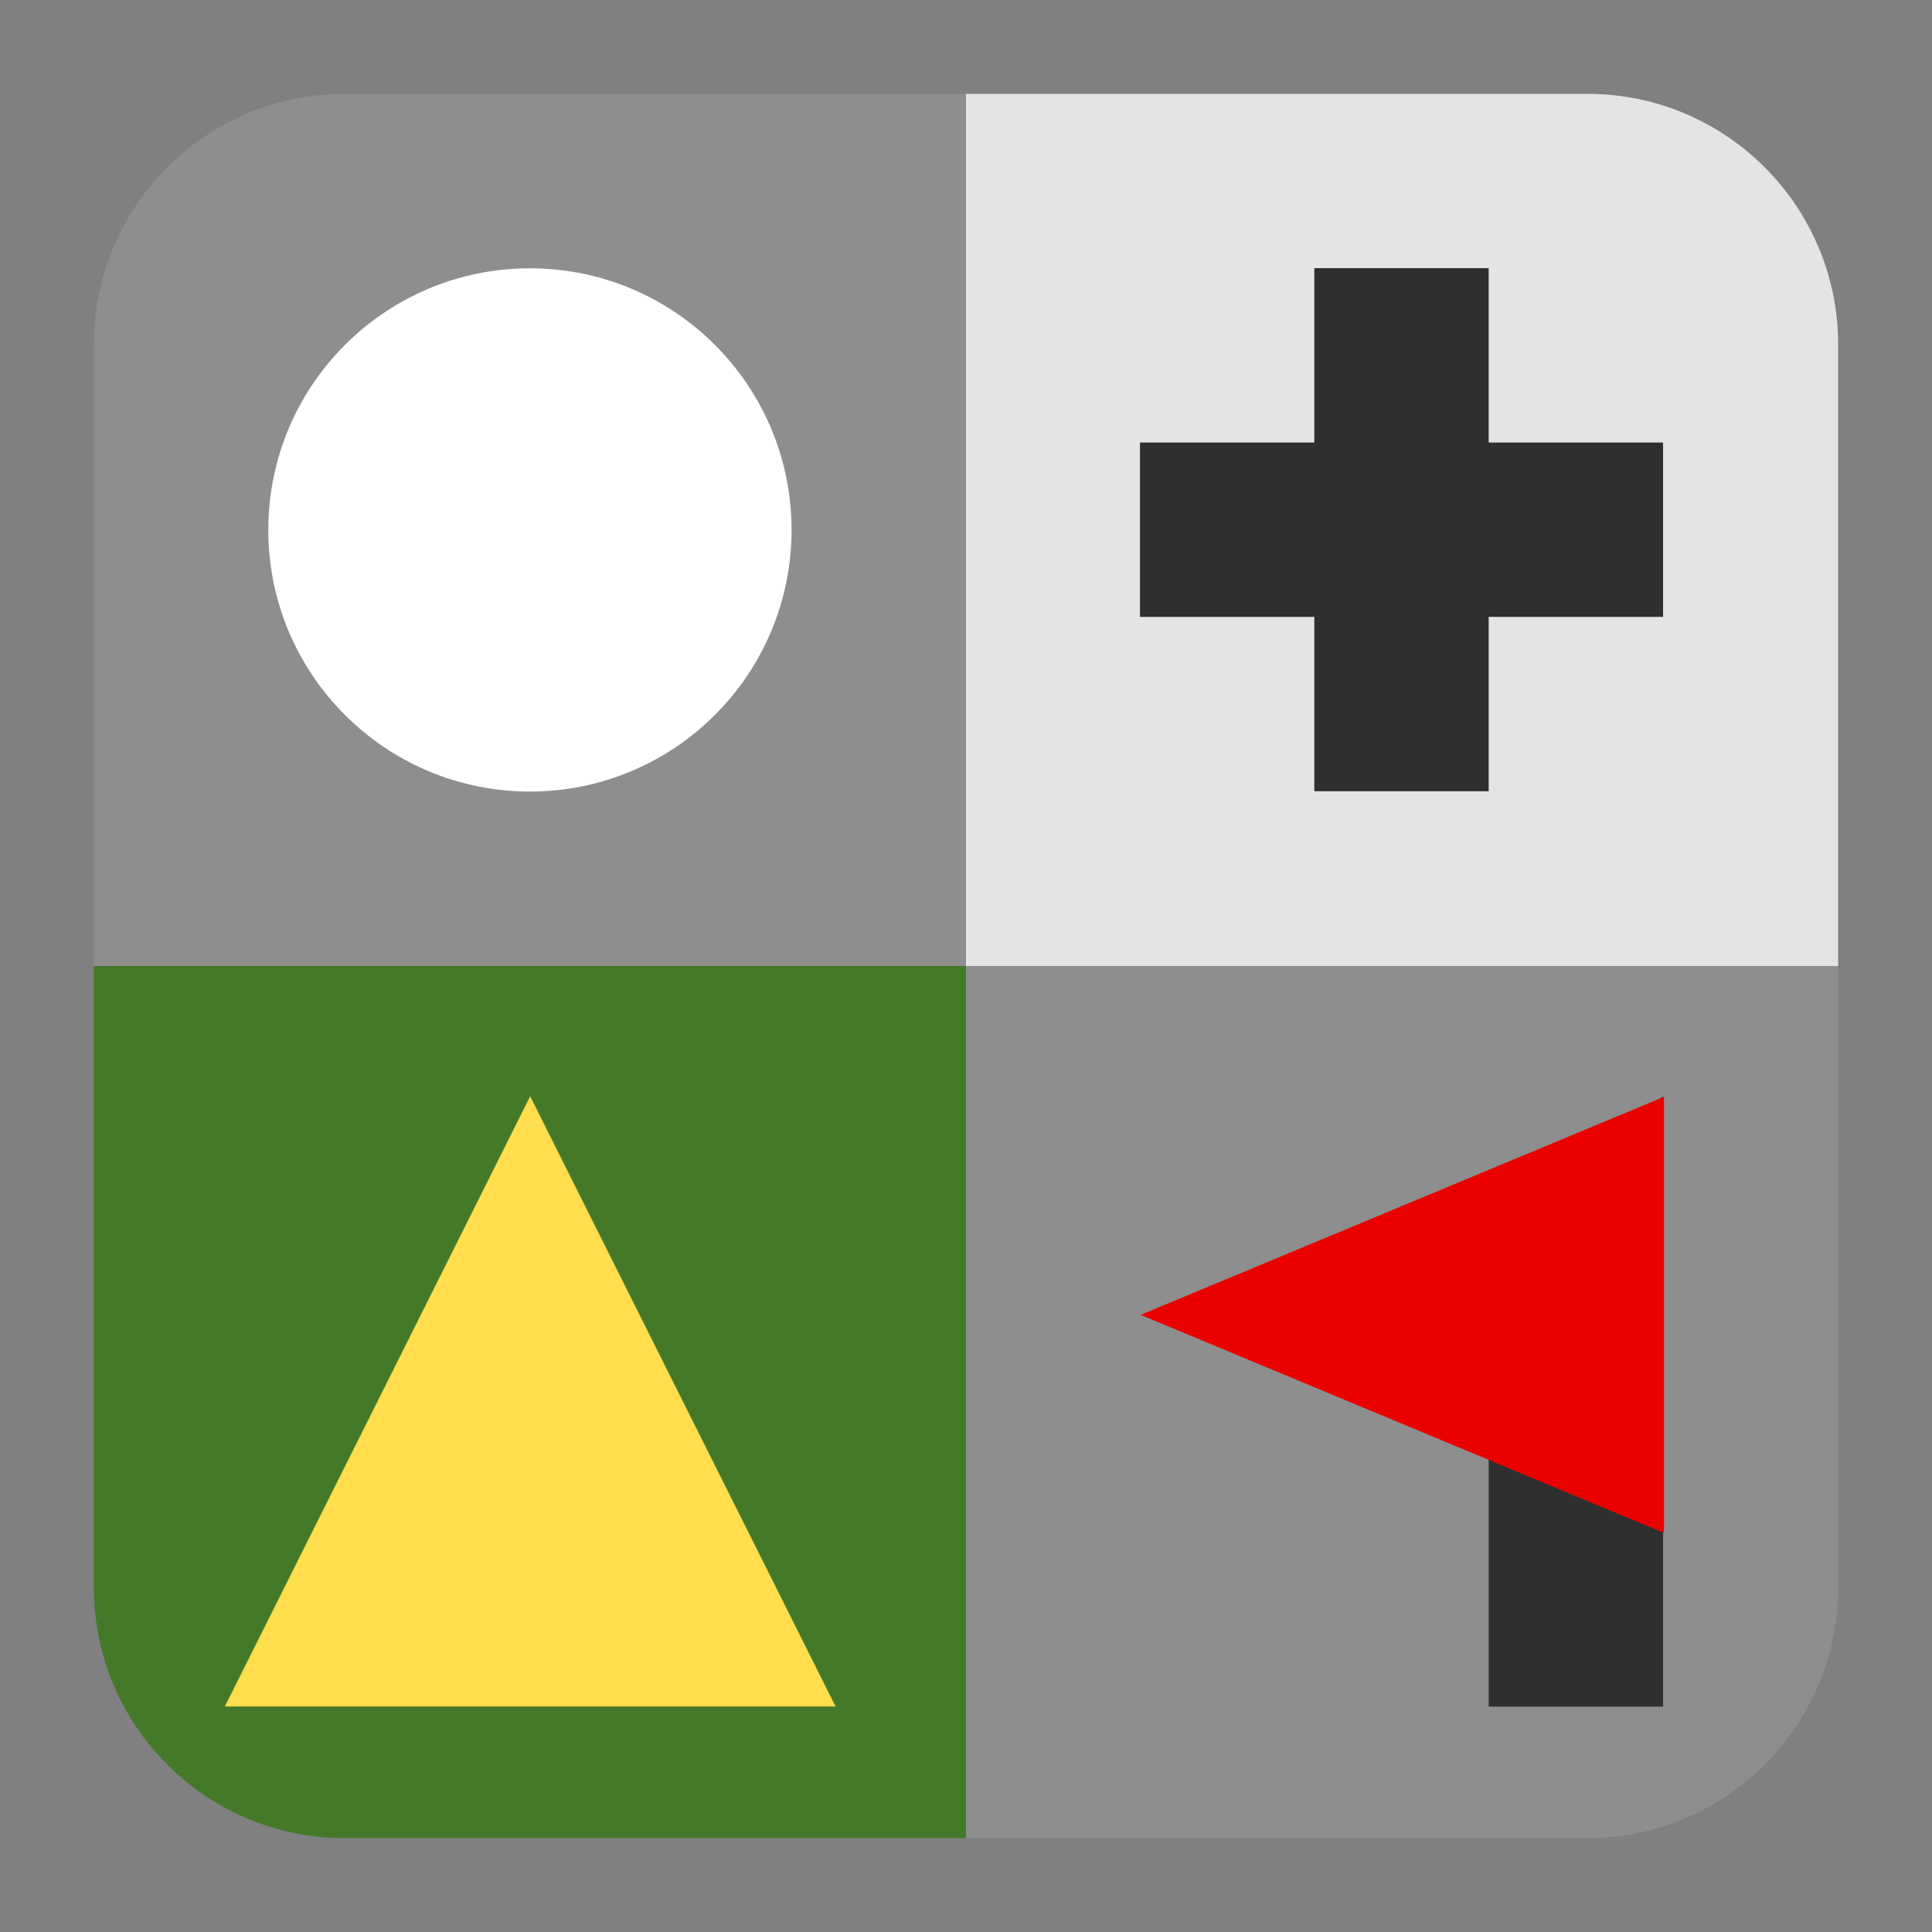
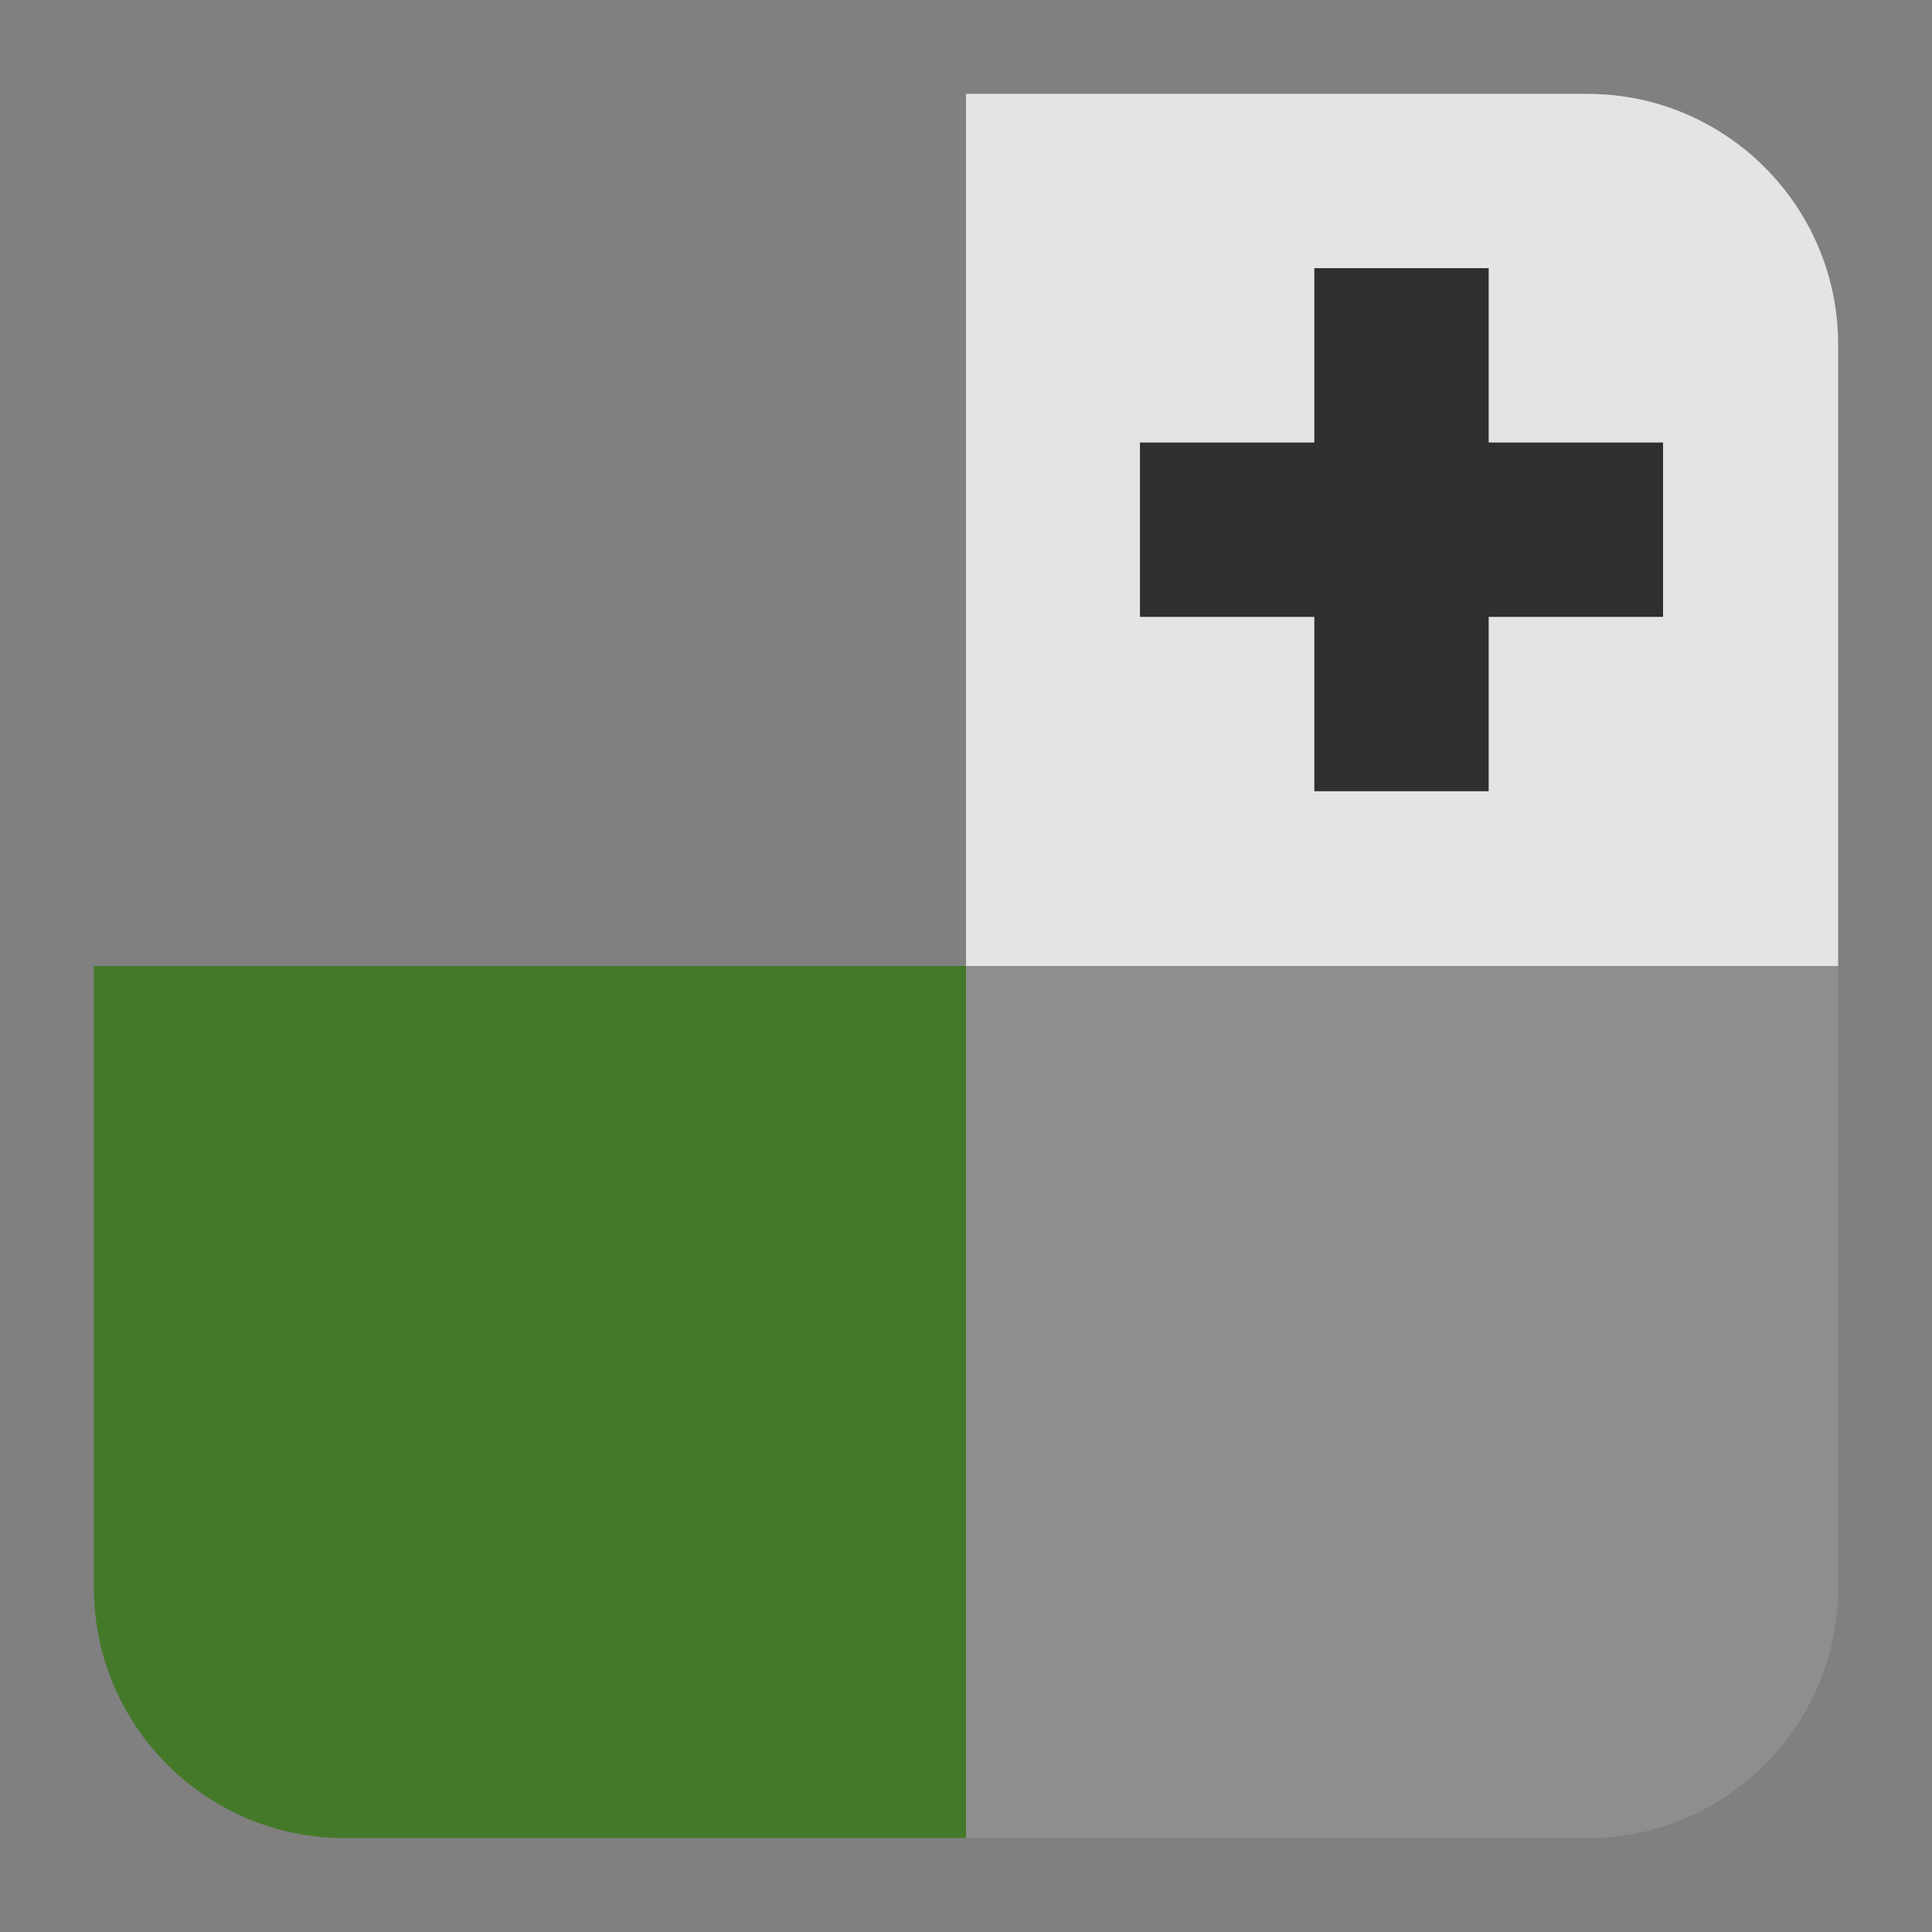
<svg xmlns="http://www.w3.org/2000/svg" clip-rule="evenodd" fill-rule="evenodd" stroke-linejoin="round" stroke-miterlimit="2" viewBox="0 0 48 48">
  <rect x="0" y="0" width="48" height="48" fill="#808080" stroke="none" />
  <g fill-rule="nonzero">
-     <path d="m8.56 2.332h15.44v21.668h-21.668v-15.44c0-3.438 2.79-6.228 6.228-6.228z" fill="#8e8e8e" />
    <path d="m39.44 2.332c3.438 0 6.228 2.79 6.228 6.228v15.44h-21.668v-21.668z" fill="#e4e4e4" />
    <path d="m2.332 39.44v-15.44h21.668v21.668h-15.44c-3.438 0-6.228-2.79-6.228-6.228z" fill="#45792a" />
    <path d="m45.668 39.44c0 3.438-2.79 6.228-6.228 6.228h-15.44v-21.668h21.668z" fill="#8e8e8e" />
  </g>
-   <circle cx="13.166" cy="13.166" r="6.5" fill="#fff" stroke-width="1.083" />
  <g fill-rule="nonzero">
-     <path transform="matrix(.944 0 0 1.089 -.11 -1.904)" d="m14.07 26.759 8.038 13.922h-16.075l4.019-6.961z" fill="#ffdd4c" />
    <path transform="matrix(1.083 0 0 1.083 -2.002 -2.002)" d="m32 8v4h-4v4h4v4h4v-4h4v-4h-4v-4z" fill="#2f2f2f" />
-     <path transform="matrix(-1.083 0 0 1.083 -2.002 -2.002)" d="m-40 27 4 2.6v11.4h-4z" fill="#2f2f2f" />
-     <path transform="matrix(0 .674 .934 0 3.345 23.184)" d="m14.07 26.759 8.038 13.922h-16.075l4.019-6.961z" fill="#eb0000" />
  </g>
</svg>